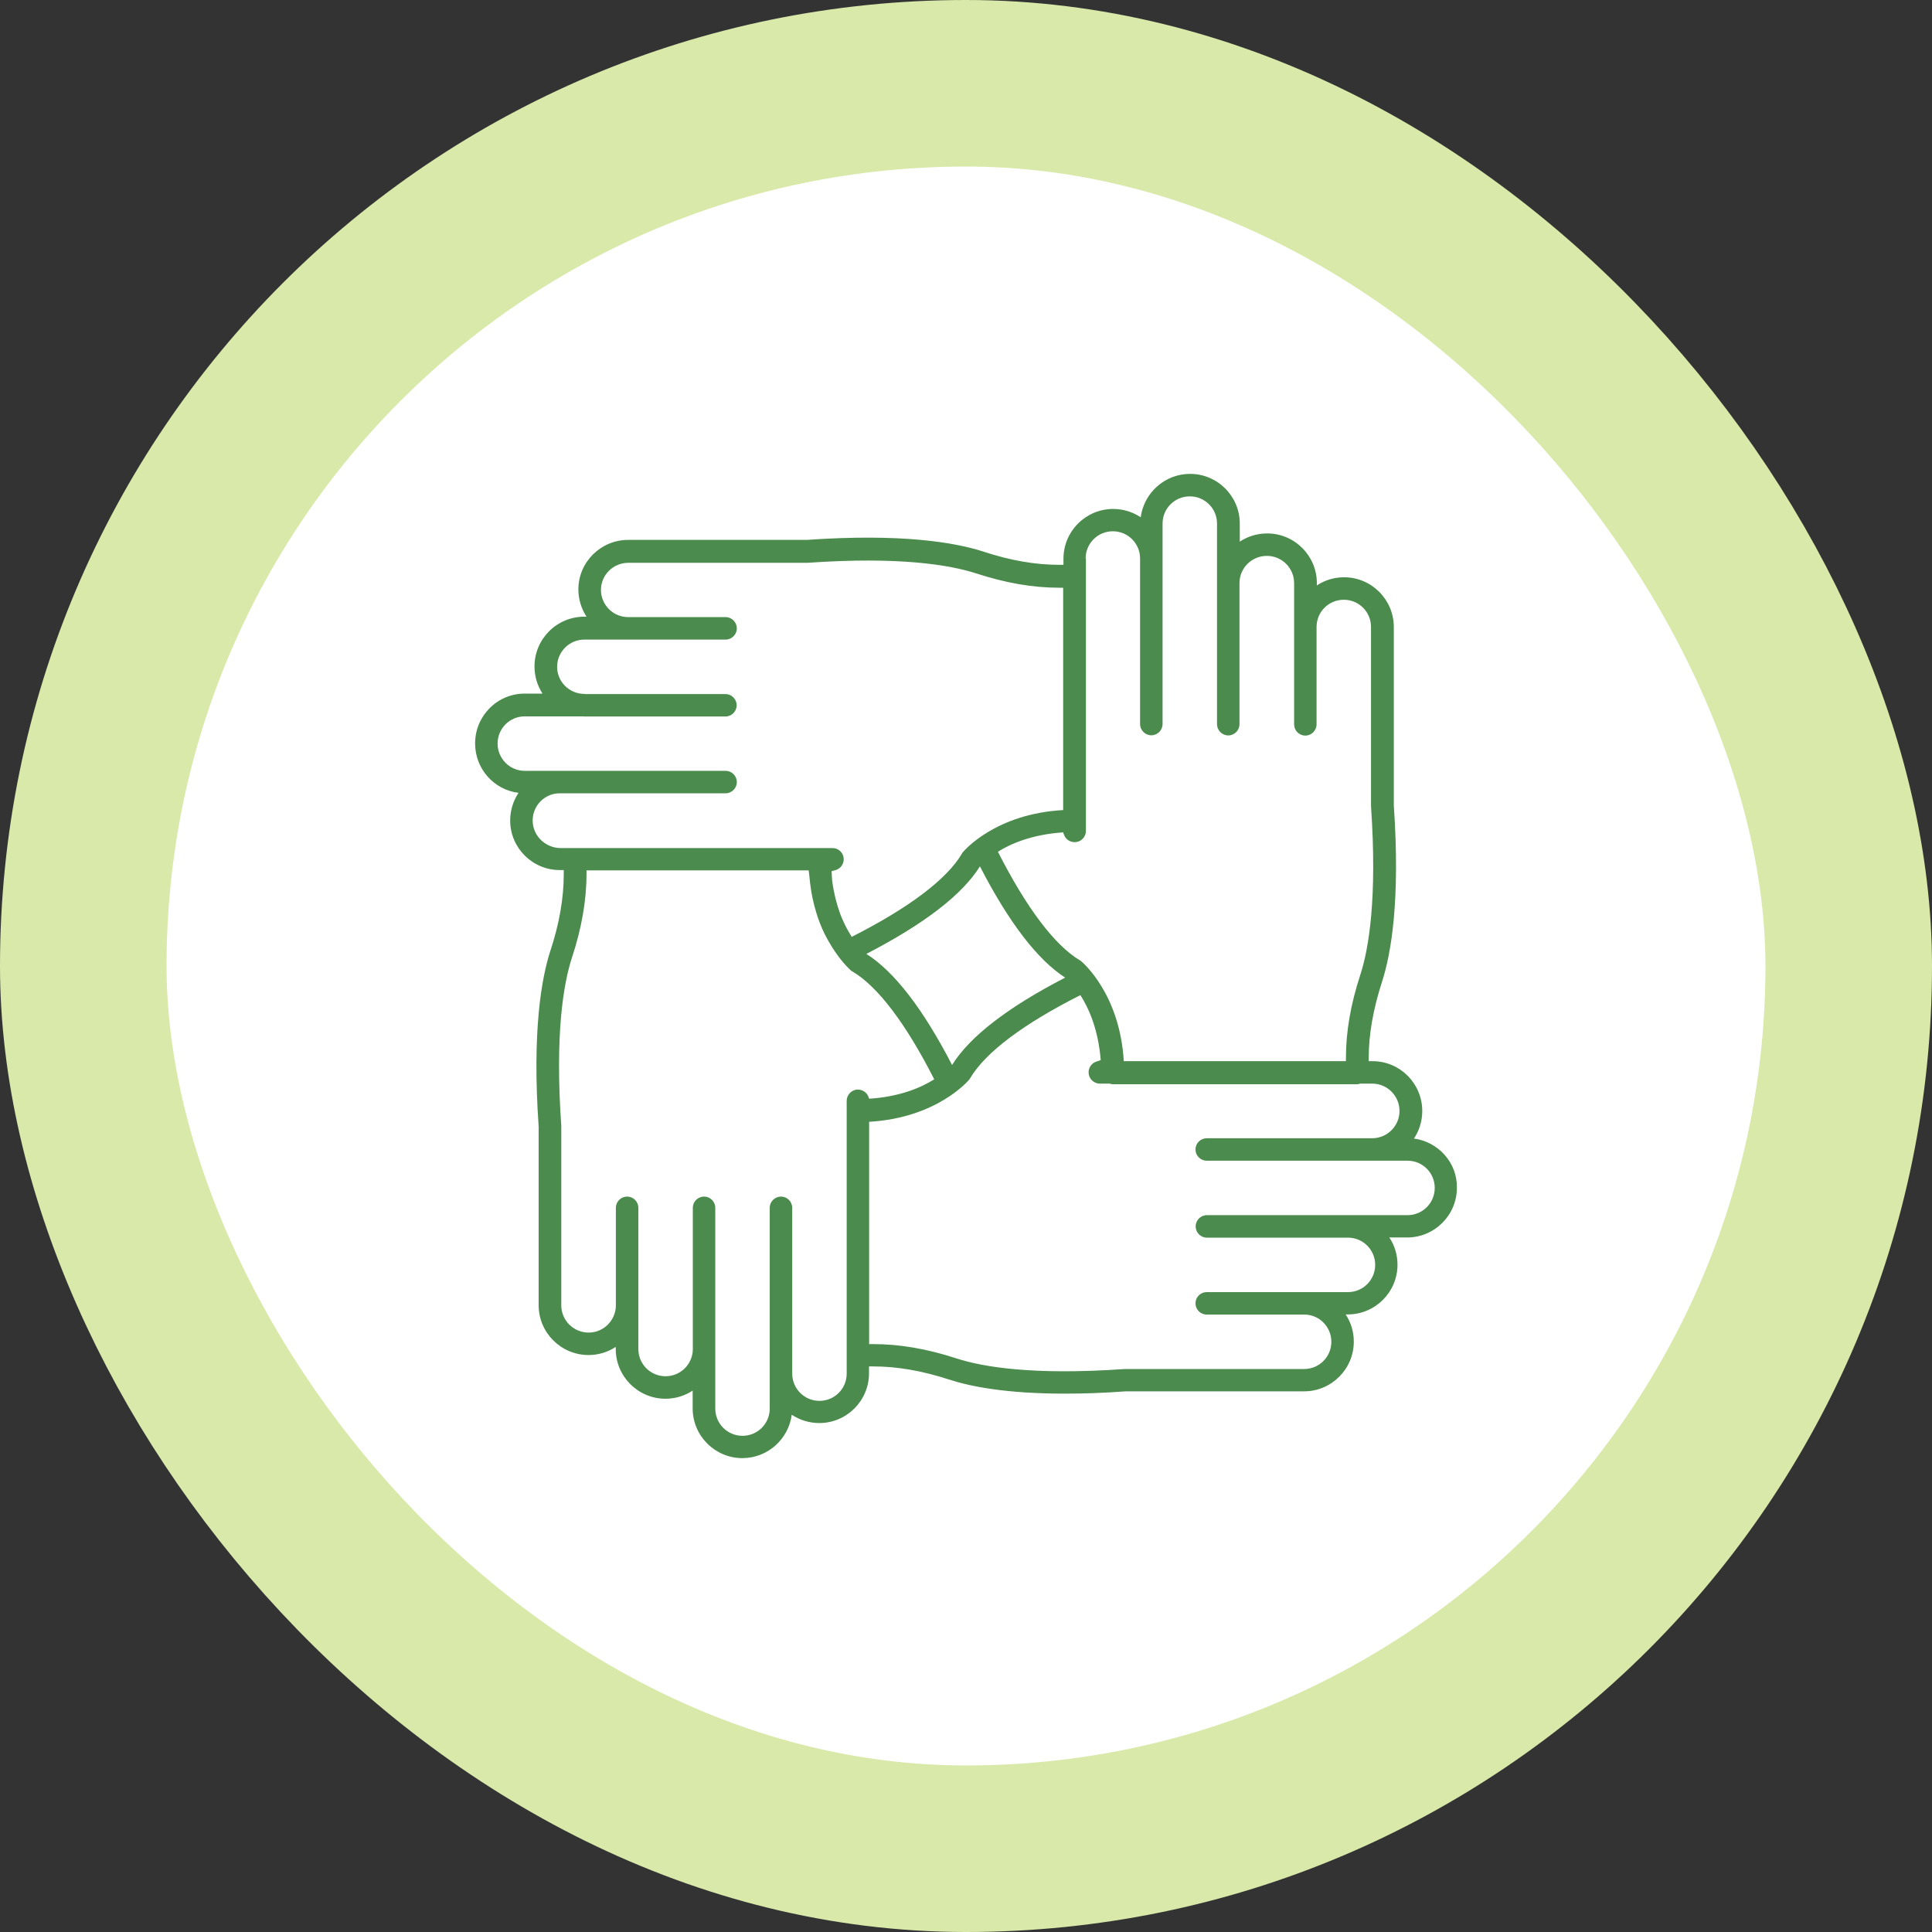
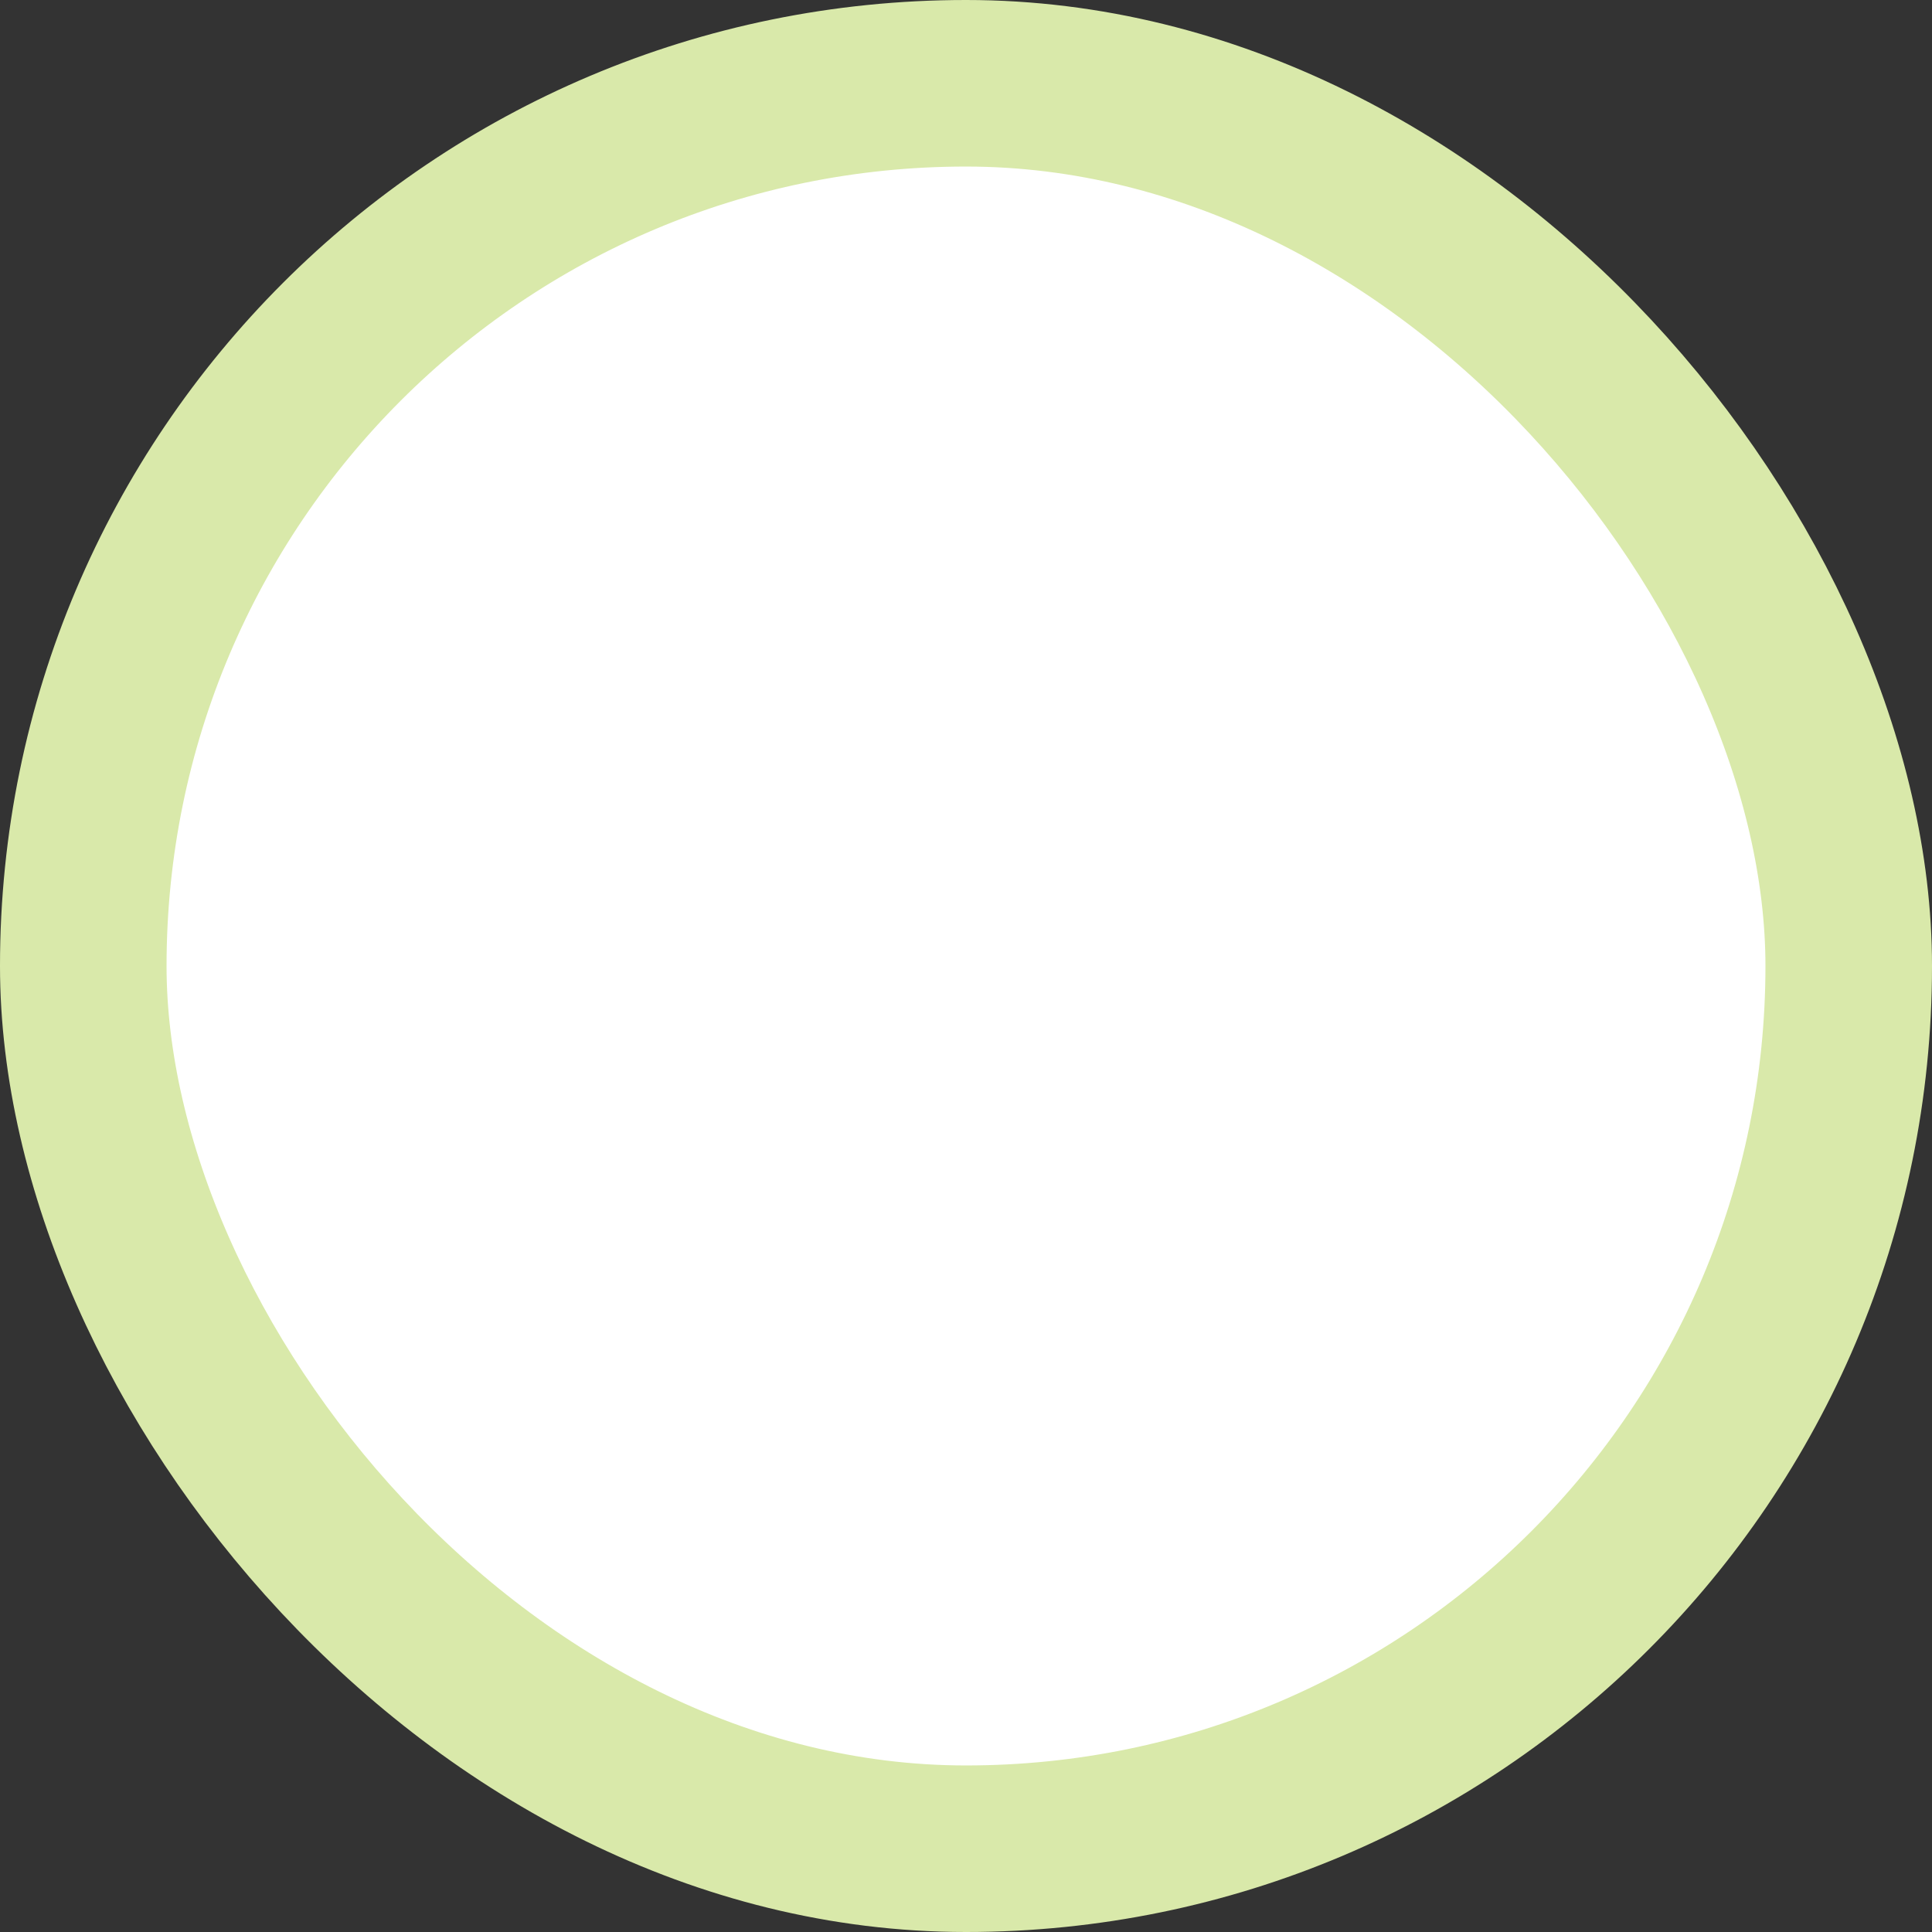
<svg xmlns="http://www.w3.org/2000/svg" width="58" height="58" viewBox="0 0 58 58" fill="none">
  <rect x="0" y="0" width="58" height="58" fill="#333333" stroke="none" />
  <rect x="2.5" y="2.5" width="53" height="53" rx="26.5" fill="white" />
  <rect x="2.5" y="2.5" width="53" height="53" rx="26.5" stroke="#D9E9AA" stroke-width="5" />
-   <path d="M42.448 34.18C42.605 33.945 42.697 33.658 42.697 33.353C42.697 32.527 42.028 31.857 41.205 31.857H41.09V31.755C41.09 31.049 41.224 30.296 41.492 29.464C41.76 28.633 42.041 27.039 41.843 24.18V18.822C41.843 18 41.173 17.33 40.351 17.33C40.051 17.33 39.769 17.418 39.533 17.575V17.506C39.533 16.684 38.864 16.014 38.041 16.014C37.737 16.014 37.455 16.106 37.219 16.259V15.718C37.219 14.896 36.55 14.226 35.727 14.226C34.97 14.226 34.342 14.794 34.245 15.529C34.009 15.372 33.723 15.279 33.418 15.279C32.596 15.279 31.926 15.949 31.926 16.771V16.956H31.801C31.081 16.956 30.328 16.827 29.506 16.554C28.67 16.286 27.067 16.009 24.222 16.208H18.859C18.032 16.208 17.363 16.878 17.363 17.695C17.363 17.995 17.455 18.277 17.607 18.513H17.543C16.716 18.513 16.046 19.182 16.046 20.009C16.046 20.309 16.134 20.587 16.286 20.822H15.751C14.928 20.822 14.263 21.492 14.263 22.319C14.263 23.081 14.831 23.714 15.566 23.801C15.409 24.042 15.316 24.323 15.316 24.633C15.316 25.455 15.986 26.12 16.804 26.12H16.924V26.249C16.924 26.965 16.79 27.737 16.522 28.545C16.254 29.372 15.972 30.965 16.171 33.825V39.187C16.171 40.009 16.845 40.679 17.667 40.679C17.968 40.679 18.249 40.591 18.485 40.434V40.499C18.485 41.321 19.155 41.991 19.977 41.991C20.277 41.991 20.559 41.903 20.794 41.746V42.282C20.794 43.104 21.464 43.774 22.286 43.774C23.044 43.774 23.672 43.206 23.769 42.471C24.005 42.628 24.291 42.721 24.596 42.721C25.418 42.721 26.088 42.051 26.088 41.229V41.021H26.212C26.933 41.021 27.681 41.15 28.503 41.418C29.141 41.626 30.222 41.838 31.963 41.838C32.508 41.838 33.113 41.82 33.792 41.769H39.15C39.972 41.769 40.642 41.099 40.642 40.277C40.642 39.977 40.554 39.695 40.397 39.46H40.462C41.284 39.46 41.954 38.79 41.954 37.968C41.954 37.667 41.866 37.386 41.709 37.15H42.245C43.067 37.15 43.737 36.48 43.737 35.658C43.751 34.905 43.178 34.277 42.448 34.18ZM32.591 16.767C32.591 16.314 32.956 15.949 33.409 15.949C33.861 15.949 34.226 16.314 34.226 16.767C34.226 16.771 34.226 16.771 34.226 16.771V21.737C34.226 21.922 34.379 22.074 34.563 22.074C34.748 22.074 34.901 21.922 34.901 21.737V16.767C34.901 16.762 34.901 16.762 34.901 16.762V15.718C34.901 15.266 35.266 14.901 35.718 14.901C36.171 14.901 36.536 15.266 36.536 15.718V17.506C36.536 17.51 36.536 17.515 36.536 17.515V21.741C36.536 21.926 36.688 22.078 36.873 22.078C37.058 22.078 37.21 21.926 37.21 21.741V17.501C37.21 17.497 37.21 17.497 37.21 17.497C37.215 17.049 37.58 16.688 38.032 16.688C38.485 16.688 38.85 17.053 38.85 17.506V18.813C38.85 18.817 38.85 18.817 38.85 18.817V21.746C38.85 21.931 39.002 22.083 39.187 22.083C39.372 22.083 39.524 21.931 39.524 21.746V18.827C39.524 18.822 39.524 18.822 39.524 18.822C39.524 18.369 39.889 18.005 40.342 18.005C40.794 18.005 41.159 18.369 41.159 18.822V24.203C41.349 26.979 41.09 28.485 40.84 29.256C40.545 30.157 40.406 30.975 40.406 31.755V31.857H33.737C33.617 29.848 32.517 28.91 32.471 28.868C32.457 28.859 32.443 28.845 32.429 28.836C31.663 28.383 30.813 27.252 29.958 25.57C30.36 25.316 31.007 25.049 31.917 24.988C31.921 25.007 31.926 25.021 31.935 25.039C31.981 25.201 32.139 25.302 32.309 25.279C32.476 25.256 32.6 25.113 32.6 24.942V16.767H32.591ZM28.582 31.972C27.713 30.291 26.85 29.169 26.009 28.637C27.741 27.741 28.891 26.859 29.418 26.009C30.282 27.686 31.145 28.813 31.977 29.349C30.259 30.236 29.113 31.118 28.582 31.972ZM15.991 24.633C15.991 24.18 16.356 23.815 16.804 23.815C16.804 23.815 16.804 23.815 16.808 23.815H21.783C21.968 23.815 22.12 23.663 22.12 23.478C22.12 23.293 21.968 23.141 21.783 23.141H16.808C16.808 23.141 16.808 23.141 16.804 23.141H15.751C15.302 23.141 14.938 22.771 14.938 22.323C14.938 21.871 15.302 21.506 15.751 21.506H17.52C17.524 21.506 17.533 21.51 17.538 21.51H21.778C21.963 21.51 22.115 21.358 22.115 21.173C22.115 20.988 21.963 20.836 21.778 20.836H17.561C17.556 20.836 17.547 20.831 17.543 20.831C17.09 20.831 16.725 20.466 16.725 20.018C16.725 19.566 17.095 19.201 17.543 19.201H18.854H21.783C21.968 19.201 22.12 19.049 22.12 18.864C22.12 18.679 21.968 18.526 21.783 18.526H18.859C18.406 18.526 18.041 18.157 18.041 17.709C18.041 17.261 18.411 16.896 18.859 16.896H24.24C27.002 16.702 28.517 16.961 29.293 17.21C30.185 17.501 31.002 17.644 31.797 17.644H31.917V24.319C29.889 24.43 28.947 25.534 28.91 25.58C28.896 25.593 28.887 25.607 28.878 25.626C28.425 26.397 27.284 27.256 25.57 28.125C25.492 28 25.404 27.852 25.326 27.677C25.307 27.635 25.289 27.598 25.27 27.552C25.247 27.497 25.224 27.441 25.205 27.381C25.169 27.279 25.136 27.173 25.104 27.058C25.09 27.012 25.081 26.956 25.067 26.905C25.035 26.776 25.012 26.637 24.988 26.49C24.979 26.439 24.979 26.383 24.974 26.328C24.97 26.273 24.97 26.212 24.965 26.157C25.007 26.143 25.048 26.129 25.09 26.12C25.252 26.069 25.349 25.912 25.326 25.746C25.302 25.58 25.159 25.46 24.993 25.46H16.804C16.356 25.441 15.991 25.081 15.991 24.633ZM25.418 41.238C25.418 41.691 25.053 42.055 24.6 42.055C24.152 42.055 23.783 41.691 23.783 41.238V36.259C23.783 36.074 23.63 35.922 23.446 35.922C23.261 35.922 23.108 36.074 23.108 36.259V41.233V42.286C23.108 42.739 22.744 43.104 22.291 43.104C21.838 43.104 21.473 42.739 21.473 42.286V40.499V36.259C21.473 36.074 21.321 35.922 21.136 35.922C20.951 35.922 20.799 36.074 20.799 36.259V40.499C20.799 40.947 20.434 41.316 19.981 41.316C19.529 41.316 19.164 40.952 19.164 40.499V39.187C19.164 39.182 19.164 39.182 19.164 39.178V36.259C19.164 36.074 19.012 35.922 18.827 35.922C18.642 35.922 18.489 36.074 18.489 36.259V39.187V39.192C18.485 39.64 18.12 40.005 17.672 40.005C17.219 40.005 16.85 39.64 16.85 39.187V33.801C16.656 31.025 16.919 29.524 17.169 28.753C17.459 27.875 17.607 27.035 17.607 26.245V26.129H24.277C24.282 26.185 24.291 26.226 24.296 26.282C24.309 26.439 24.328 26.591 24.351 26.734C24.365 26.804 24.374 26.873 24.388 26.938C24.42 27.095 24.457 27.238 24.499 27.376C24.517 27.432 24.531 27.483 24.55 27.538C24.591 27.658 24.633 27.769 24.679 27.871C24.707 27.935 24.734 27.995 24.762 28.051C24.794 28.111 24.822 28.166 24.854 28.222C25.178 28.808 25.515 29.108 25.543 29.132C25.556 29.145 25.57 29.155 25.589 29.164C26.351 29.612 27.196 30.73 28.046 32.402C27.644 32.656 26.998 32.928 26.092 32.984C26.092 32.975 26.088 32.97 26.083 32.961C26.041 32.794 25.875 32.693 25.713 32.711C25.547 32.734 25.418 32.878 25.418 33.048V41.238ZM42.254 36.48H40.471H36.231C36.046 36.48 35.894 36.633 35.894 36.818C35.894 37.002 36.046 37.155 36.231 37.155H40.466C40.919 37.155 41.284 37.52 41.284 37.972C41.284 38.425 40.919 38.79 40.466 38.79H39.155C39.155 38.79 39.155 38.79 39.15 38.79H36.226C36.041 38.79 35.889 38.942 35.889 39.127C35.889 39.312 36.041 39.464 36.226 39.464H39.155C39.603 39.464 39.968 39.829 39.968 40.282C39.968 40.734 39.603 41.099 39.15 41.099H33.769C31.007 41.293 29.496 41.035 28.716 40.781C27.824 40.49 27.007 40.351 26.212 40.351H26.092V33.677C28.115 33.561 29.058 32.457 29.099 32.407C29.108 32.393 29.122 32.379 29.127 32.365C29.589 31.589 30.73 30.734 32.434 29.875C32.688 30.268 32.974 30.915 33.044 31.825C33.002 31.838 32.965 31.852 32.924 31.866C32.762 31.912 32.66 32.074 32.684 32.24C32.707 32.407 32.85 32.531 33.021 32.531H33.316C33.344 32.54 33.372 32.55 33.404 32.55H40.744C40.776 32.55 40.804 32.54 40.831 32.531H41.196C41.649 32.531 42.014 32.901 42.014 33.353C42.014 33.801 41.649 34.166 41.201 34.171H41.196H36.226C36.041 34.171 35.889 34.323 35.889 34.508C35.889 34.693 36.041 34.845 36.226 34.845H41.192C41.196 34.845 41.196 34.845 41.201 34.845H42.254C42.707 34.845 43.072 35.21 43.072 35.663C43.072 36.115 42.707 36.48 42.254 36.48Z" fill="#4B8B4D" />
</svg>